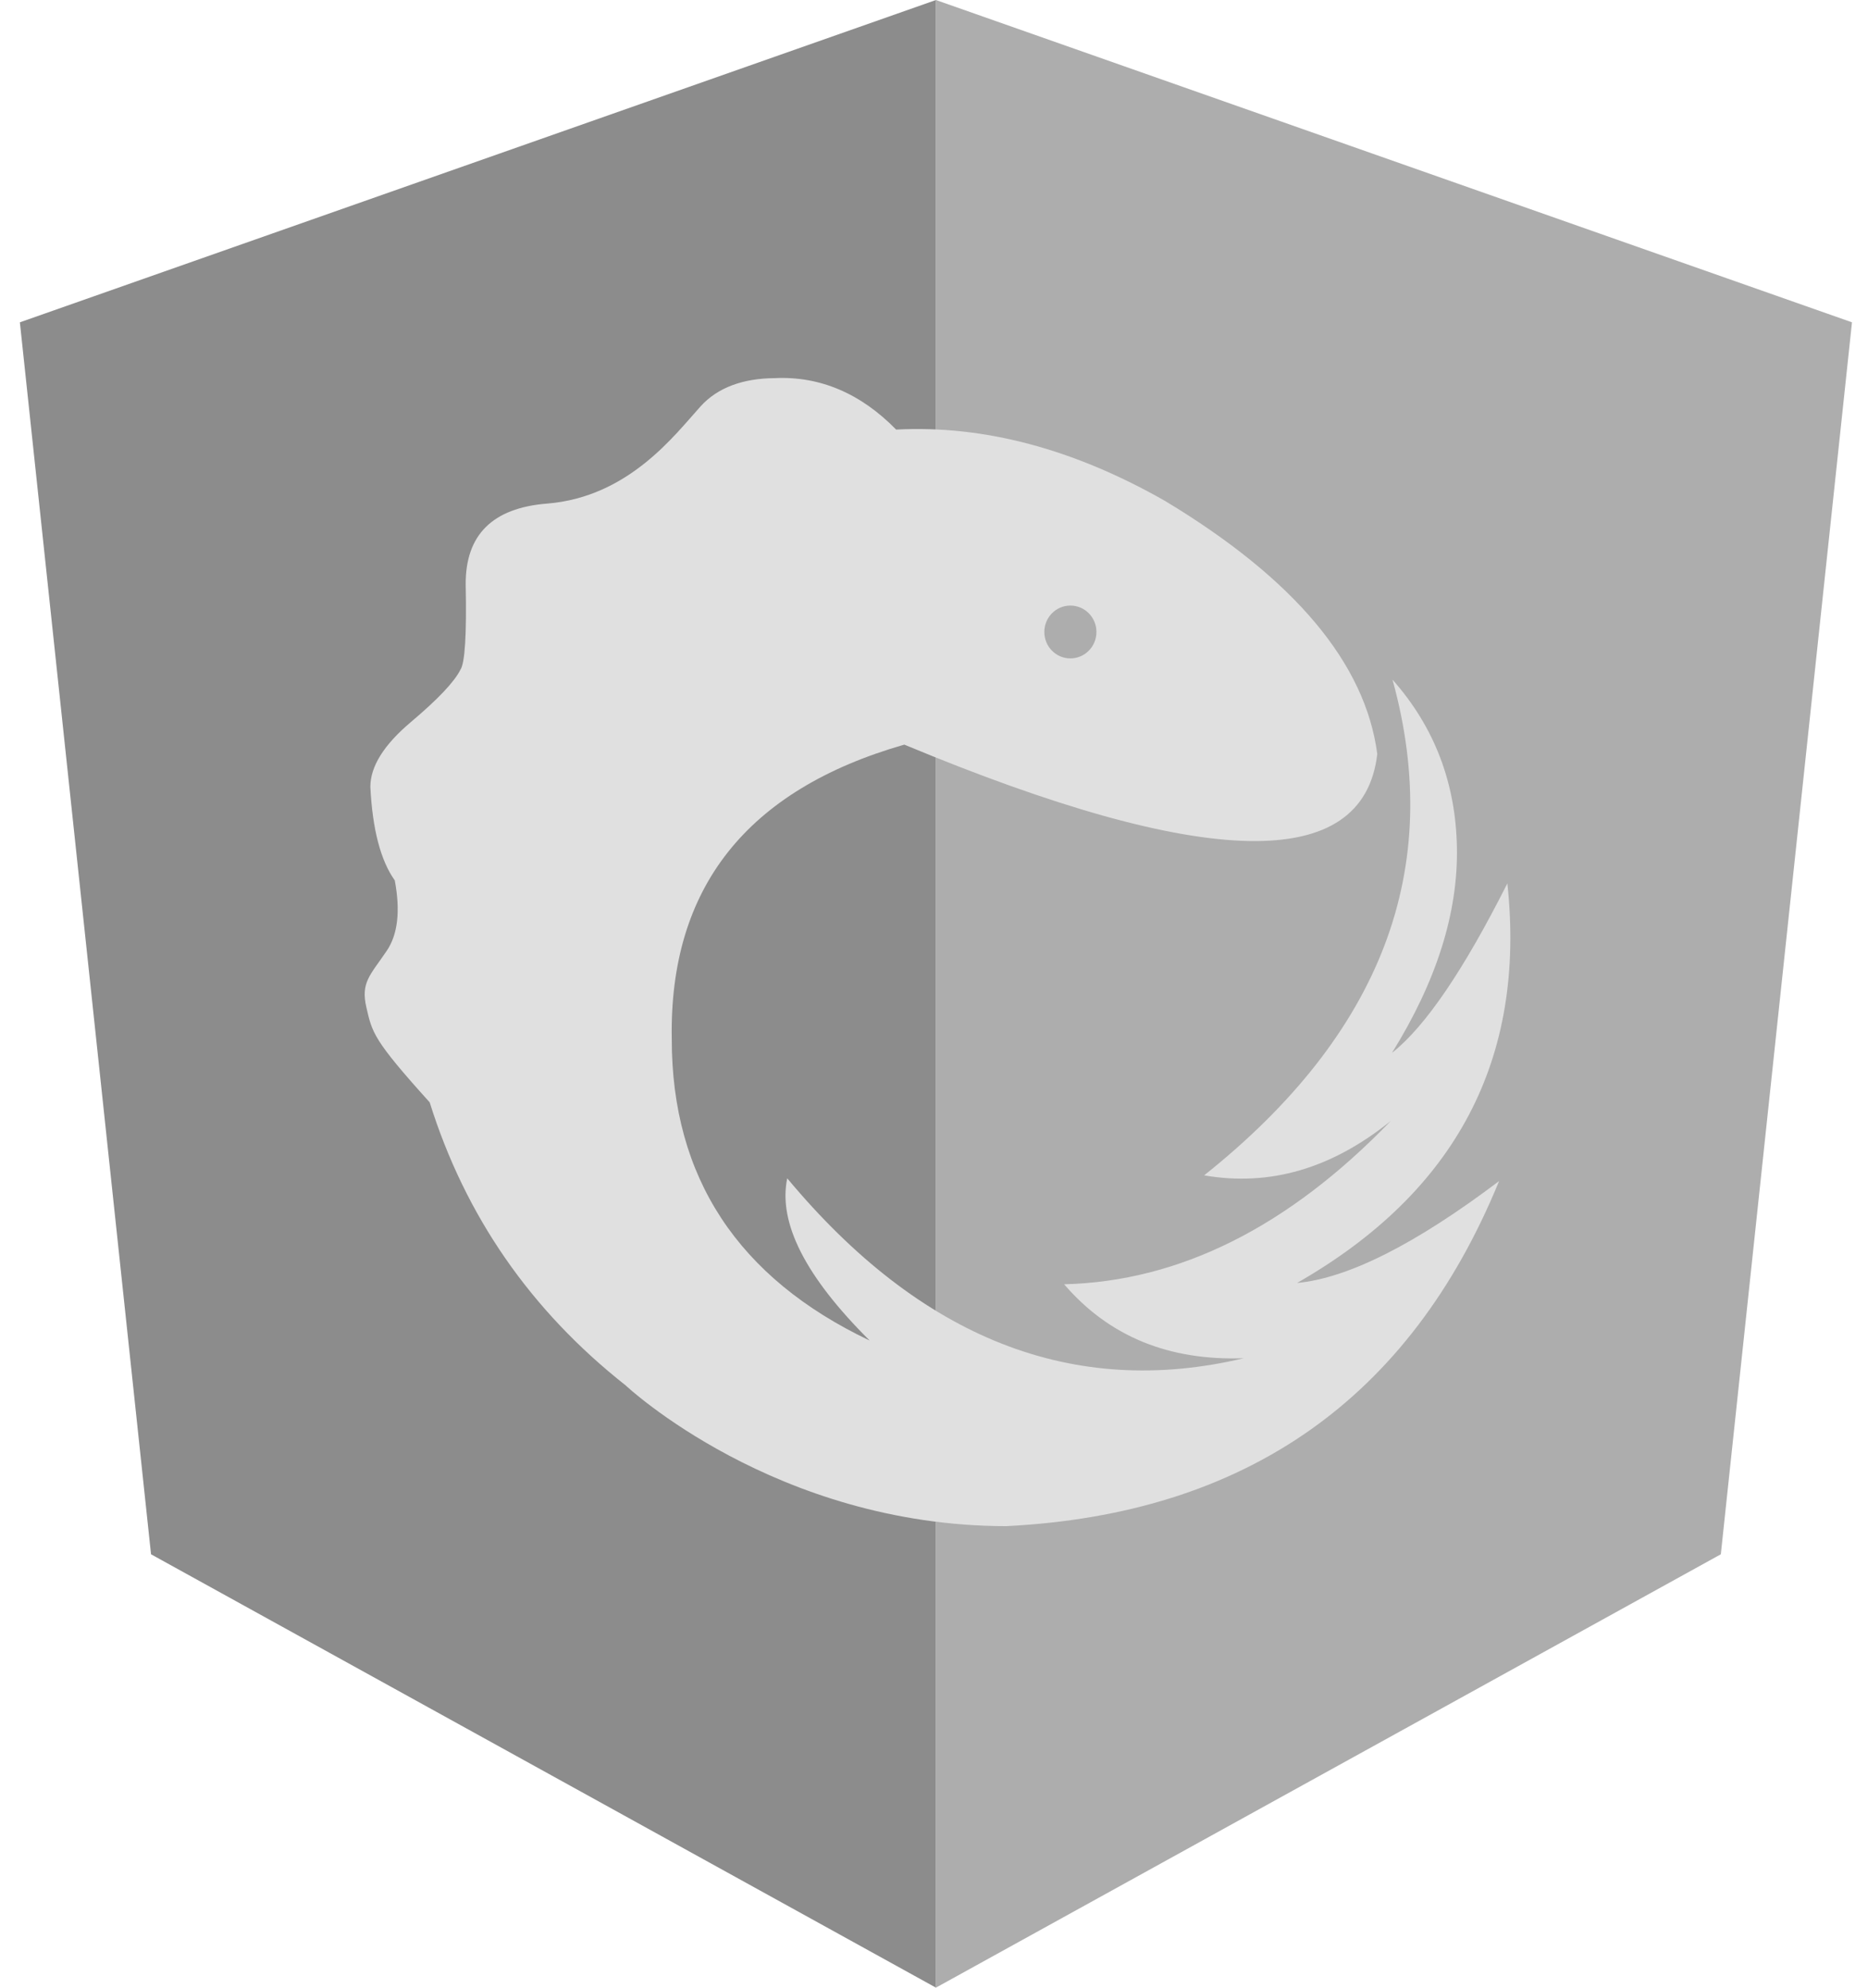
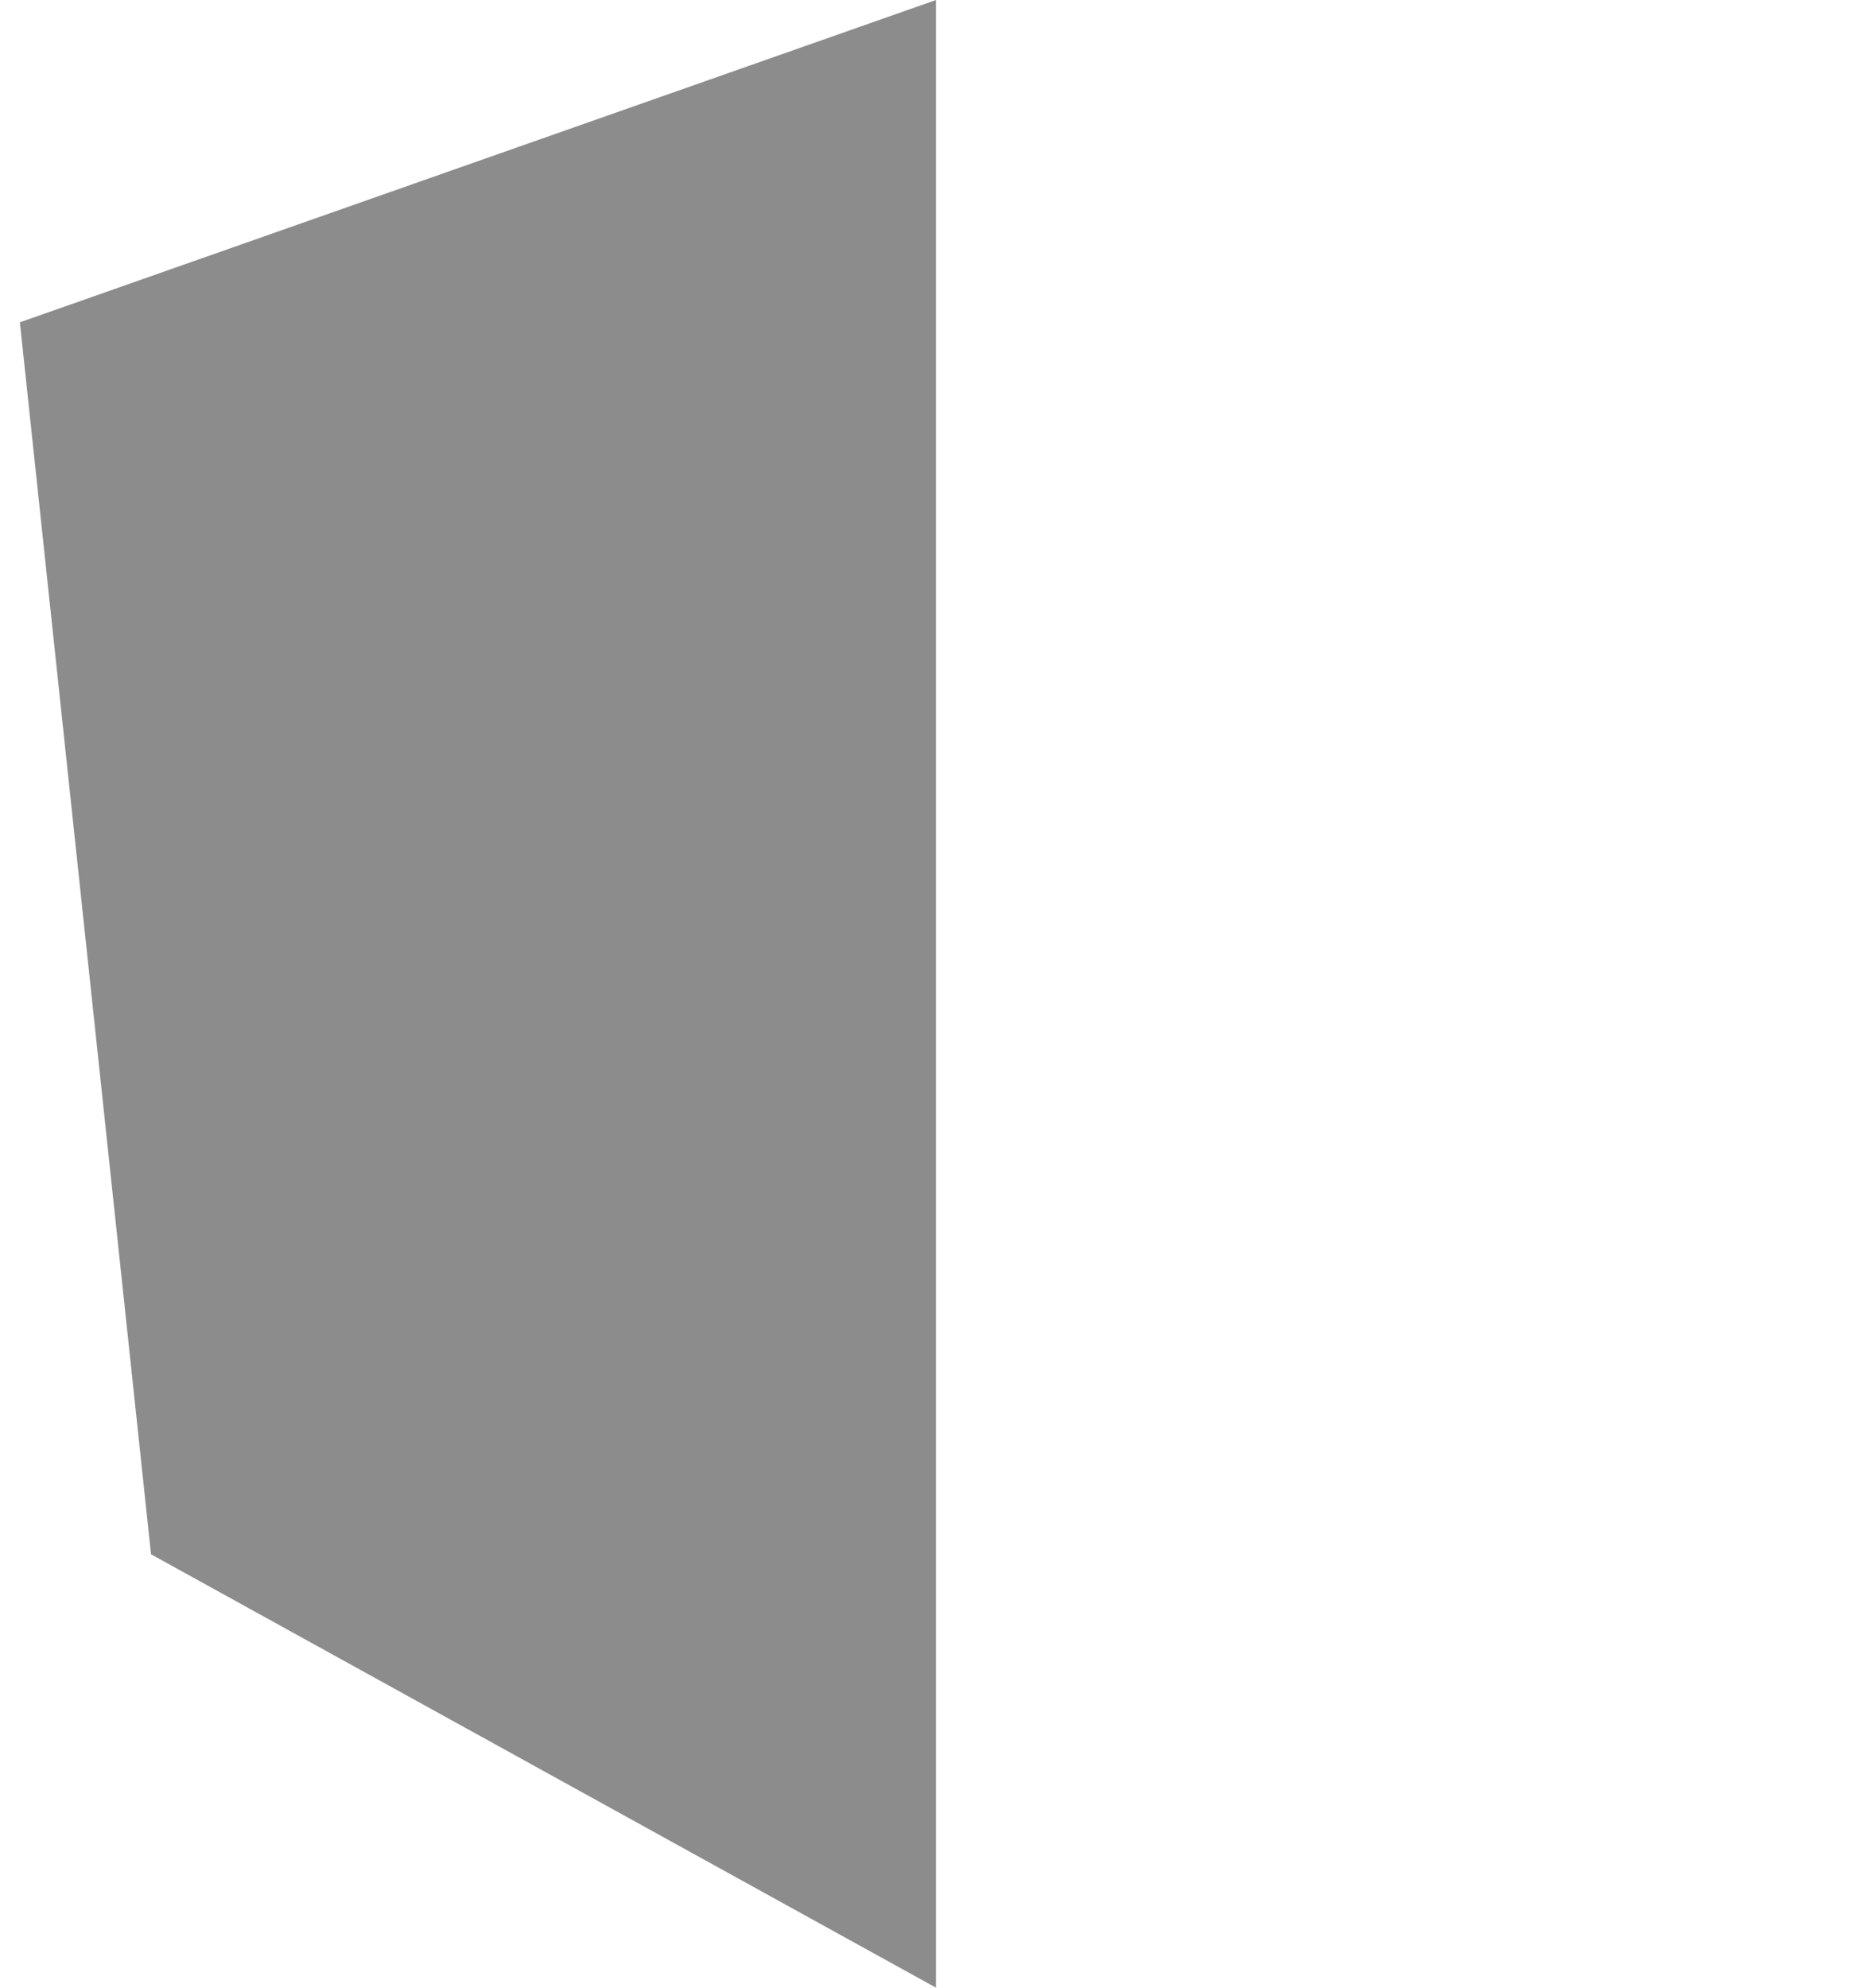
<svg xmlns="http://www.w3.org/2000/svg" width="47" height="50" viewBox="0 0 47 50" fill="none">
  <path fill-rule="evenodd" clip-rule="evenodd" d="M23.55 0L0.5 8.108L3.8 39.098L23.55 50V0Z" fill="#8C8C8C" />
-   <path fill-rule="evenodd" clip-rule="evenodd" d="M23.547 0L46.597 8.108L43.297 39.098L23.547 50V0Z" fill="#ADADAD" />
-   <path fill-rule="evenodd" clip-rule="evenodd" d="M35.04 17.11L35.036 17.096C36.088 18.283 36.629 19.693 36.657 21.325C36.686 22.957 36.146 24.679 35.023 26.485C35.862 25.824 36.831 24.397 37.926 22.222C38.4 26.631 36.641 29.98 32.635 32.273C33.914 32.154 35.612 31.3 37.718 29.71C35.471 35.194 31.338 38.087 25.321 38.39C19.505 38.388 15.738 34.847 15.741 34.849C13.35 32.963 11.705 30.586 10.811 27.729C9.381 26.146 9.367 25.977 9.219 25.344C9.072 24.712 9.313 24.535 9.731 23.917C10.011 23.504 10.076 22.911 9.933 22.147C9.577 21.647 9.372 20.863 9.318 19.796C9.318 19.281 9.658 18.737 10.337 18.164C11.016 17.592 11.432 17.152 11.583 16.849C11.698 16.683 11.743 15.967 11.717 14.7C11.71 13.455 12.392 12.777 13.763 12.668C15.82 12.503 16.98 10.936 17.626 10.223C18.056 9.748 18.694 9.517 19.498 9.512C20.63 9.458 21.66 9.898 22.547 10.806C24.758 10.69 27.021 11.294 29.315 12.602C32.575 14.565 34.354 16.69 34.653 18.967C34.303 21.964 30.331 21.885 22.753 18.731C18.787 19.869 16.837 22.336 16.902 26.131C16.899 29.614 18.563 32.144 21.881 33.721C20.263 32.112 19.575 30.759 19.807 29.64C23.17 33.676 27.001 35.185 31.294 34.166C29.401 34.233 27.902 33.616 26.774 32.306C29.675 32.234 32.414 30.869 34.993 28.197C33.505 29.398 31.947 29.852 30.297 29.566C34.765 26.007 36.346 21.855 35.04 17.11V17.11ZM26.931 16.562C27.294 16.562 27.587 16.265 27.587 15.897C27.587 15.53 27.294 15.233 26.931 15.233C26.569 15.233 26.276 15.53 26.276 15.897C26.276 16.265 26.569 16.562 26.931 16.562Z" fill="#E0E0E0" />
</svg>